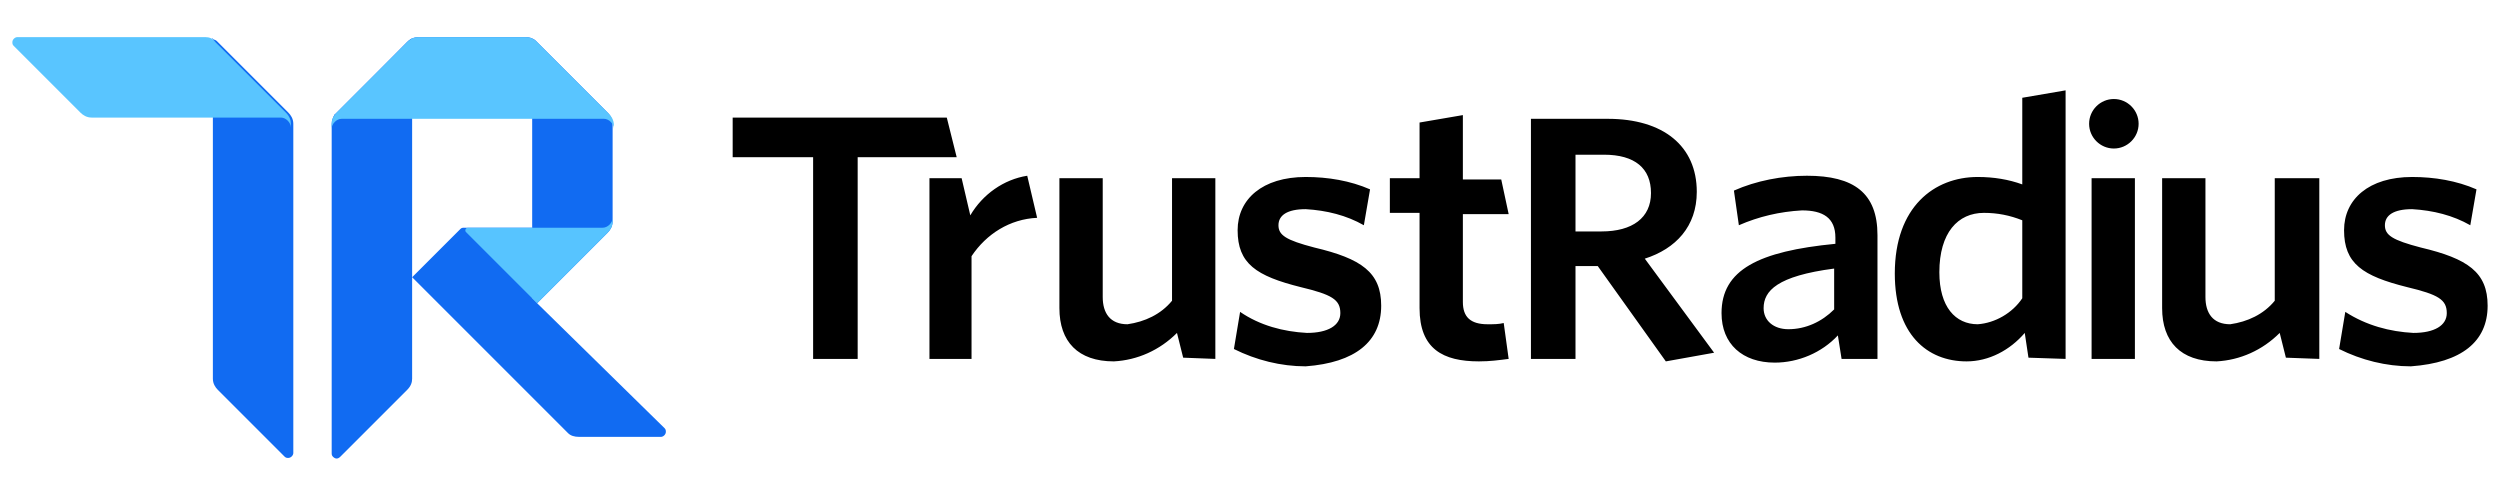
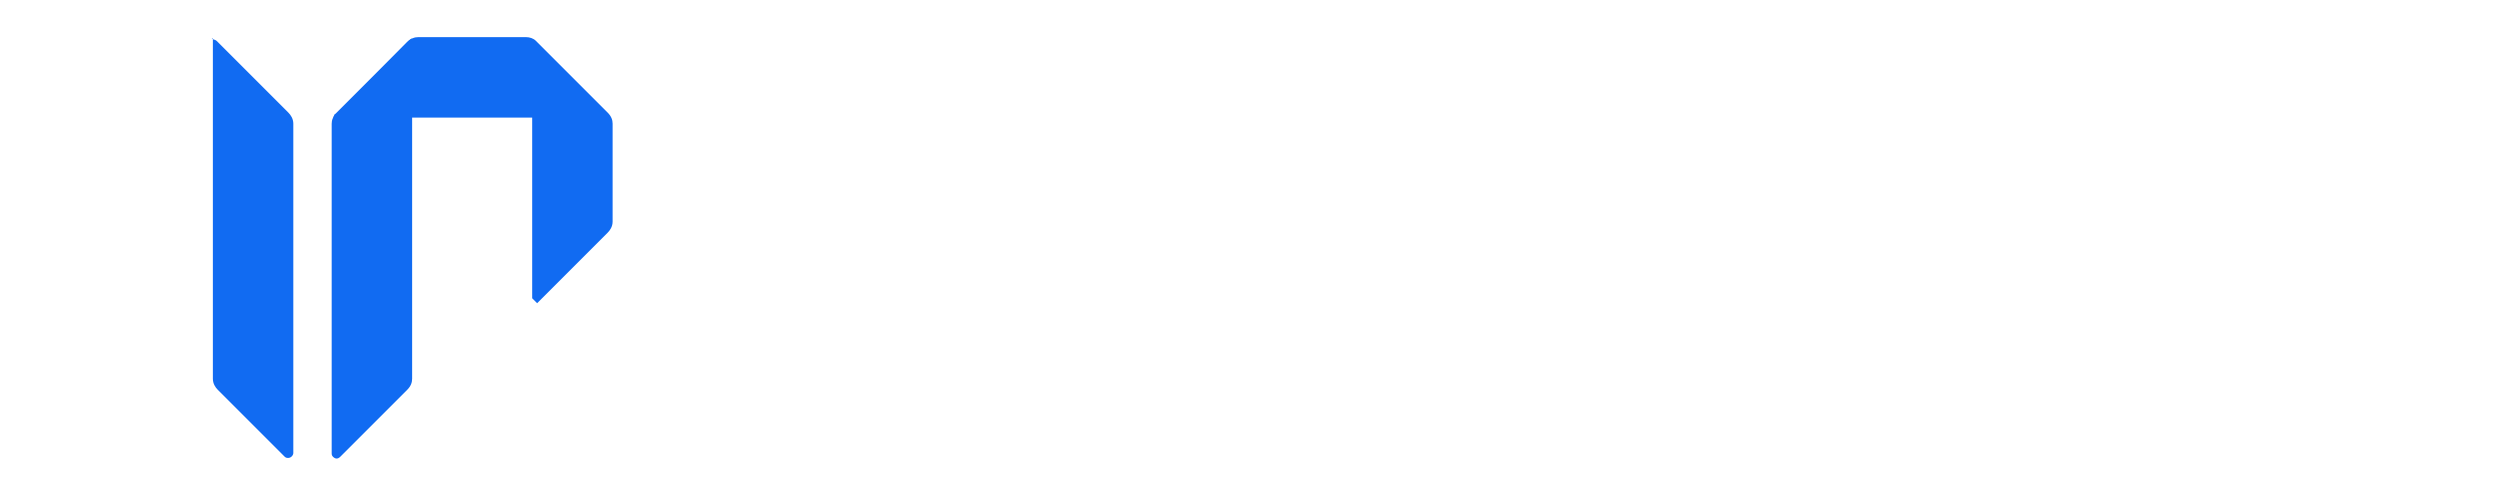
<svg xmlns="http://www.w3.org/2000/svg" x="0px" y="0px" width="202px" height="40px" viewBox="0 0 202 40">
  <linearGradient id="SVGID_16445456445567897654_135484684864684133346846156465" gradientUnits="userSpaceOnUse" x1="-160.719" y1="405.435" x2="-160.656" y2="405.435" gradientTransform="matrix(6.49 0 0 -33.89 1137.02 13760.183)">
    <stop offset="0.71" style="stop-color:#116BF2" />
    <stop offset="1" style="stop-color:#1E50E5" />
  </linearGradient>
  <path fill="url(#SVGID_16445456445567897654_135484684864684133346846156465)" d="M17.1,3.1c0.1,0.1,0.3,0.1,0.4,0.2l5.8,5.8c0.2,0.2,0.4,0.5,0.4,0.9v26.6c0,0.2-0.2,0.4-0.4,0.4  c-0.1,0-0.2,0-0.3-0.1l-5.4-5.4c-0.2-0.2-0.4-0.5-0.4-0.9V3.1z" />
  <linearGradient id="SVGID_00000101066240269017837630000016268583706885472929_" gradientUnits="userSpaceOnUse" x1="-162.219" y1="405.435" x2="-162.156" y2="405.435" gradientTransform="matrix(6.49 0 0 -33.89 1146.754 13760.235)">
    <stop offset="0.71" style="stop-color:#116BF2" />
    <stop offset="1" style="stop-color:#1E50E5" />
  </linearGradient>
  <path fill="url(#SVGID_00000101066240269017837630000016268583706885472929_)" d="M32.9,3.4c0.1-0.1,0.2-0.2,0.4-0.3v27.5  c0,0.3-0.1,0.6-0.4,0.9l-5.4,5.4c-0.2,0.2-0.4,0.2-0.6,0c-0.1-0.1-0.1-0.2-0.1-0.3V10c0-0.3,0.1-0.6,0.4-0.8l0,0L32.9,3.4L32.9,3.4z  " />
  <linearGradient id="SVGID_00000007427207214815503250000010312340820534316178_" gradientUnits="userSpaceOnUse" x1="-191.174" y1="394.476" x2="-191.154" y2="394.476" gradientTransform="matrix(20.504 0 0 -17.027 4012.073 6743.672)">
    <stop offset="0.41" style="stop-color:#116BF2" />
    <stop offset="1" style="stop-color:#185DEC" />
  </linearGradient>
-   <path fill="url(#SVGID_00000007427207214815503250000010312340820534316178_)" d="M43.4,24.5L43,24.1v-5.7h-5.5  c-0.1,0-0.2,0-0.3,0.1l0,0l-3.9,3.9l12.6,12.6l0,0c0.2,0.2,0.5,0.3,0.9,0.3h6.6c0.2,0,0.4-0.2,0.4-0.4c0-0.1,0-0.2-0.1-0.3  L43.4,24.5z" />
  <linearGradient id="SVGID_00000047059887174940796180000016246383729506939830_" gradientUnits="userSpaceOnUse" x1="-192" y1="399.048" x2="-191.983" y2="399.048" gradientTransform="matrix(22.598 0 0 -21.488 4432.897 8588.496)">
    <stop offset="0.58" style="stop-color:#116BF2" />
    <stop offset="1" style="stop-color:#1E50E5" />
  </linearGradient>
  <path fill="url(#SVGID_00000047059887174940796180000016246383729506939830_)" d="M33.8,3c-0.3,0-0.6,0.1-0.9,0.4l0,0l-5.8,5.8l0,0  C27,9.2,27,9.4,26.9,9.5H43v14.6l0.4,0.4l5.7-5.7c0.2-0.2,0.4-0.5,0.4-0.9V10c0-0.3-0.1-0.6-0.4-0.9l-5.8-5.8  C43.1,3.1,42.8,3,42.5,3L33.8,3z" />
  <linearGradient id="SVGID_00000024709479942623197540000012335244394558669758_" gradientUnits="userSpaceOnUse" x1="-190.739" y1="365.137" x2="-190.721" y2="365.137" gradientTransform="matrix(22.55 0 0 -7.301 4397.167 2672.519)">
    <stop offset="3.000000e-02" style="stop-color:#59C5FF" />
    <stop offset="0.99" style="stop-color:#21B1FF" />
  </linearGradient>
-   <path fill="url(#SVGID_00000024709479942623197540000012335244394558669758_)" d="M17.4,3.4C17.2,3.1,16.9,3,16.6,3H1.4  C1.2,3,1,3.2,1,3.4c0,0.1,0,0.2,0.1,0.3l5.4,5.4c0.2,0.2,0.5,0.4,0.9,0.4h15.3c0.4,0,0.8,0.4,0.8,0.8c0,0,0,0,0,0V10  c0-0.3-0.1-0.6-0.4-0.9L17.4,3.4z" />
  <linearGradient id="SVGID_00000170993084210071972180000013158934330427236279_" gradientUnits="userSpaceOnUse" x1="-192.225" y1="365.137" x2="-192.207" y2="365.137" gradientTransform="matrix(22.71 0 0 -7.301 4455.634 2672.517)">
    <stop offset="4.000000e-02" style="stop-color:#59C5FF" />
    <stop offset="0.99" style="stop-color:#21B1FF" />
  </linearGradient>
-   <path fill="url(#SVGID_00000170993084210071972180000013158934330427236279_)" d="M32.9,3.4C33.2,3.1,33.5,3,33.8,3h8.7  c0.3,0,0.6,0.1,0.9,0.4l5.8,5.8c0.2,0.2,0.4,0.5,0.4,0.9v0.3c0-0.4-0.4-0.8-0.8-0.8H27.6c-0.4,0-0.8,0.4-0.8,0.8V10  c0-0.3,0.1-0.6,0.4-0.9L32.9,3.4z" />
  <linearGradient id="SVGID_00000101810347862463037980000014076543707992359318_" gradientUnits="userSpaceOnUse" x1="-181.733" y1="362.113" x2="-181.699" y2="362.113" gradientTransform="matrix(11.893 0 0 -6.895 2259.748 2517.815)">
    <stop offset="4.000000e-02" style="stop-color:#57C4FF" />
    <stop offset="0.99" style="stop-color:#21B1FF" />
  </linearGradient>
-   <path fill="url(#SVGID_00000101810347862463037980000014076543707992359318_)" d="M49.5,17.6c0,0.4-0.4,0.8-0.8,0.8H37.8  c-0.1,0-0.2,0.1-0.2,0.2c0,0.1,0,0.1,0.1,0.2l5.7,5.7l5.7-5.7c0.2-0.2,0.4-0.5,0.4-0.9L49.5,17.6z" />
-   <path d="M201,24.7c0-2.7-1.6-3.8-5.4-4.7c-2.3-0.6-2.9-1-2.9-1.8s0.7-1.3,2.2-1.3c1.7,0.1,3.3,0.5,4.7,1.3l0.5-2.9  c-1.6-0.7-3.4-1-5.2-1c-3.5,0-5.5,1.8-5.5,4.3c0,2.7,1.5,3.7,5.1,4.6c2.5,0.6,3.2,1,3.2,2.1c0,1-1,1.6-2.7,1.6  c-1.9-0.1-3.8-0.6-5.5-1.7l-0.5,3c1.8,0.9,3.8,1.4,5.8,1.4C198.9,29.3,201,27.6,201,24.7z M187.4,29V14.4h-3.6v9.9  c-0.9,1.1-2.2,1.7-3.6,1.9c-1.4,0-2-0.9-2-2.2v-9.6h-3.5v10.5c0,2.7,1.5,4.3,4.4,4.3c1.9-0.1,3.7-0.9,5.1-2.3l0.5,2L187.4,29z   M172.5,29V14.4H169V29H172.5z M170.8,8c1.1,0,2,0.9,2,2s-0.9,2-2,2s-2-0.9-2-2C168.8,8.9,169.7,8,170.8,8L170.8,8z M163.4,24.1  c-0.8,1.2-2.2,2-3.6,2.1c-1.8,0-3.1-1.4-3.1-4.2c0-3.2,1.5-4.8,3.6-4.8c1.1,0,2.1,0.2,3.1,0.6L163.4,24.1z M166.9,29V7.3l-3.5,0.6v7  c-1.1-0.4-2.3-0.6-3.6-0.6c-3.5,0-6.7,2.4-6.7,7.8c0,4.9,2.6,7.1,5.8,7.1c1.8,0,3.5-0.9,4.7-2.3l0.3,2L166.9,29z M148.2,25  c-1,1-2.3,1.6-3.7,1.6c-1.2,0-2-0.7-2-1.7c0-1.4,1.1-2.6,5.7-3.2V25z M151.7,29V19c0-3.4-1.9-4.8-5.7-4.8c-2,0-4.1,0.4-5.9,1.2  l0.4,2.8c1.6-0.7,3.3-1.1,5.1-1.2c1.7,0,2.7,0.6,2.7,2.2v0.5c-6.2,0.6-9.2,2.1-9.2,5.6c0,2.5,1.7,4,4.3,4c1.9,0,3.8-0.8,5.1-2.2  l0.3,1.9L151.7,29z M138.5,28.5l-5.6-7.6c2.5-0.8,4.2-2.6,4.2-5.4c0-3.7-2.7-5.9-7.2-5.9h-6.2V29h3.6v-7.5h1.8l5.5,7.7L138.5,28.5z   M133.4,15.6c0,2-1.5,3.1-4,3.1h-2.1v-6.2h2.3C132.1,12.5,133.4,13.6,133.4,15.6L133.4,15.6z M121.9,29l-0.4-2.9  c-0.4,0.1-0.8,0.1-1.3,0.1c-1.4,0-2-0.6-2-1.8v-7.1h3.7l-0.6-2.8h-3.1V9.3l-3.5,0.6v4.5h-2.4v2.8h2.4v7.7c0,3.3,1.9,4.3,4.8,4.3  C120.4,29.2,121.1,29.1,121.9,29z M111.6,24.7c0-2.7-1.6-3.8-5.4-4.7c-2.3-0.6-2.9-1-2.9-1.8s0.7-1.3,2.2-1.3  c1.7,0.1,3.3,0.5,4.7,1.3l0.5-2.9c-1.6-0.7-3.4-1-5.2-1c-3.5,0-5.5,1.8-5.5,4.3c0,2.7,1.5,3.7,5.1,4.6c2.5,0.6,3.2,1,3.2,2.1  c0,1-1,1.6-2.7,1.6c-1.9-0.1-3.8-0.6-5.4-1.7l-0.5,3c1.8,0.9,3.8,1.4,5.8,1.4C109.5,29.3,111.6,27.6,111.6,24.7z M98.2,29V14.4h-3.5  v9.9c-0.9,1.1-2.2,1.7-3.6,1.9c-1.4,0-2-0.9-2-2.2v-9.6h-3.5v10.5c0,2.7,1.5,4.3,4.4,4.3c1.9-0.1,3.7-0.9,5.1-2.3l0.5,2L98.2,29z   M83.8,17.6L83,14.2c-1.9,0.3-3.6,1.5-4.6,3.2l-0.7-3h-2.6V29h3.4v-8.3C79.7,18.9,81.6,17.7,83.8,17.6L83.8,17.6z M77.3,12.7  l-0.8-3.2H59.2v3.2h6.5V29h3.6V12.7H77.3z" />
</svg>